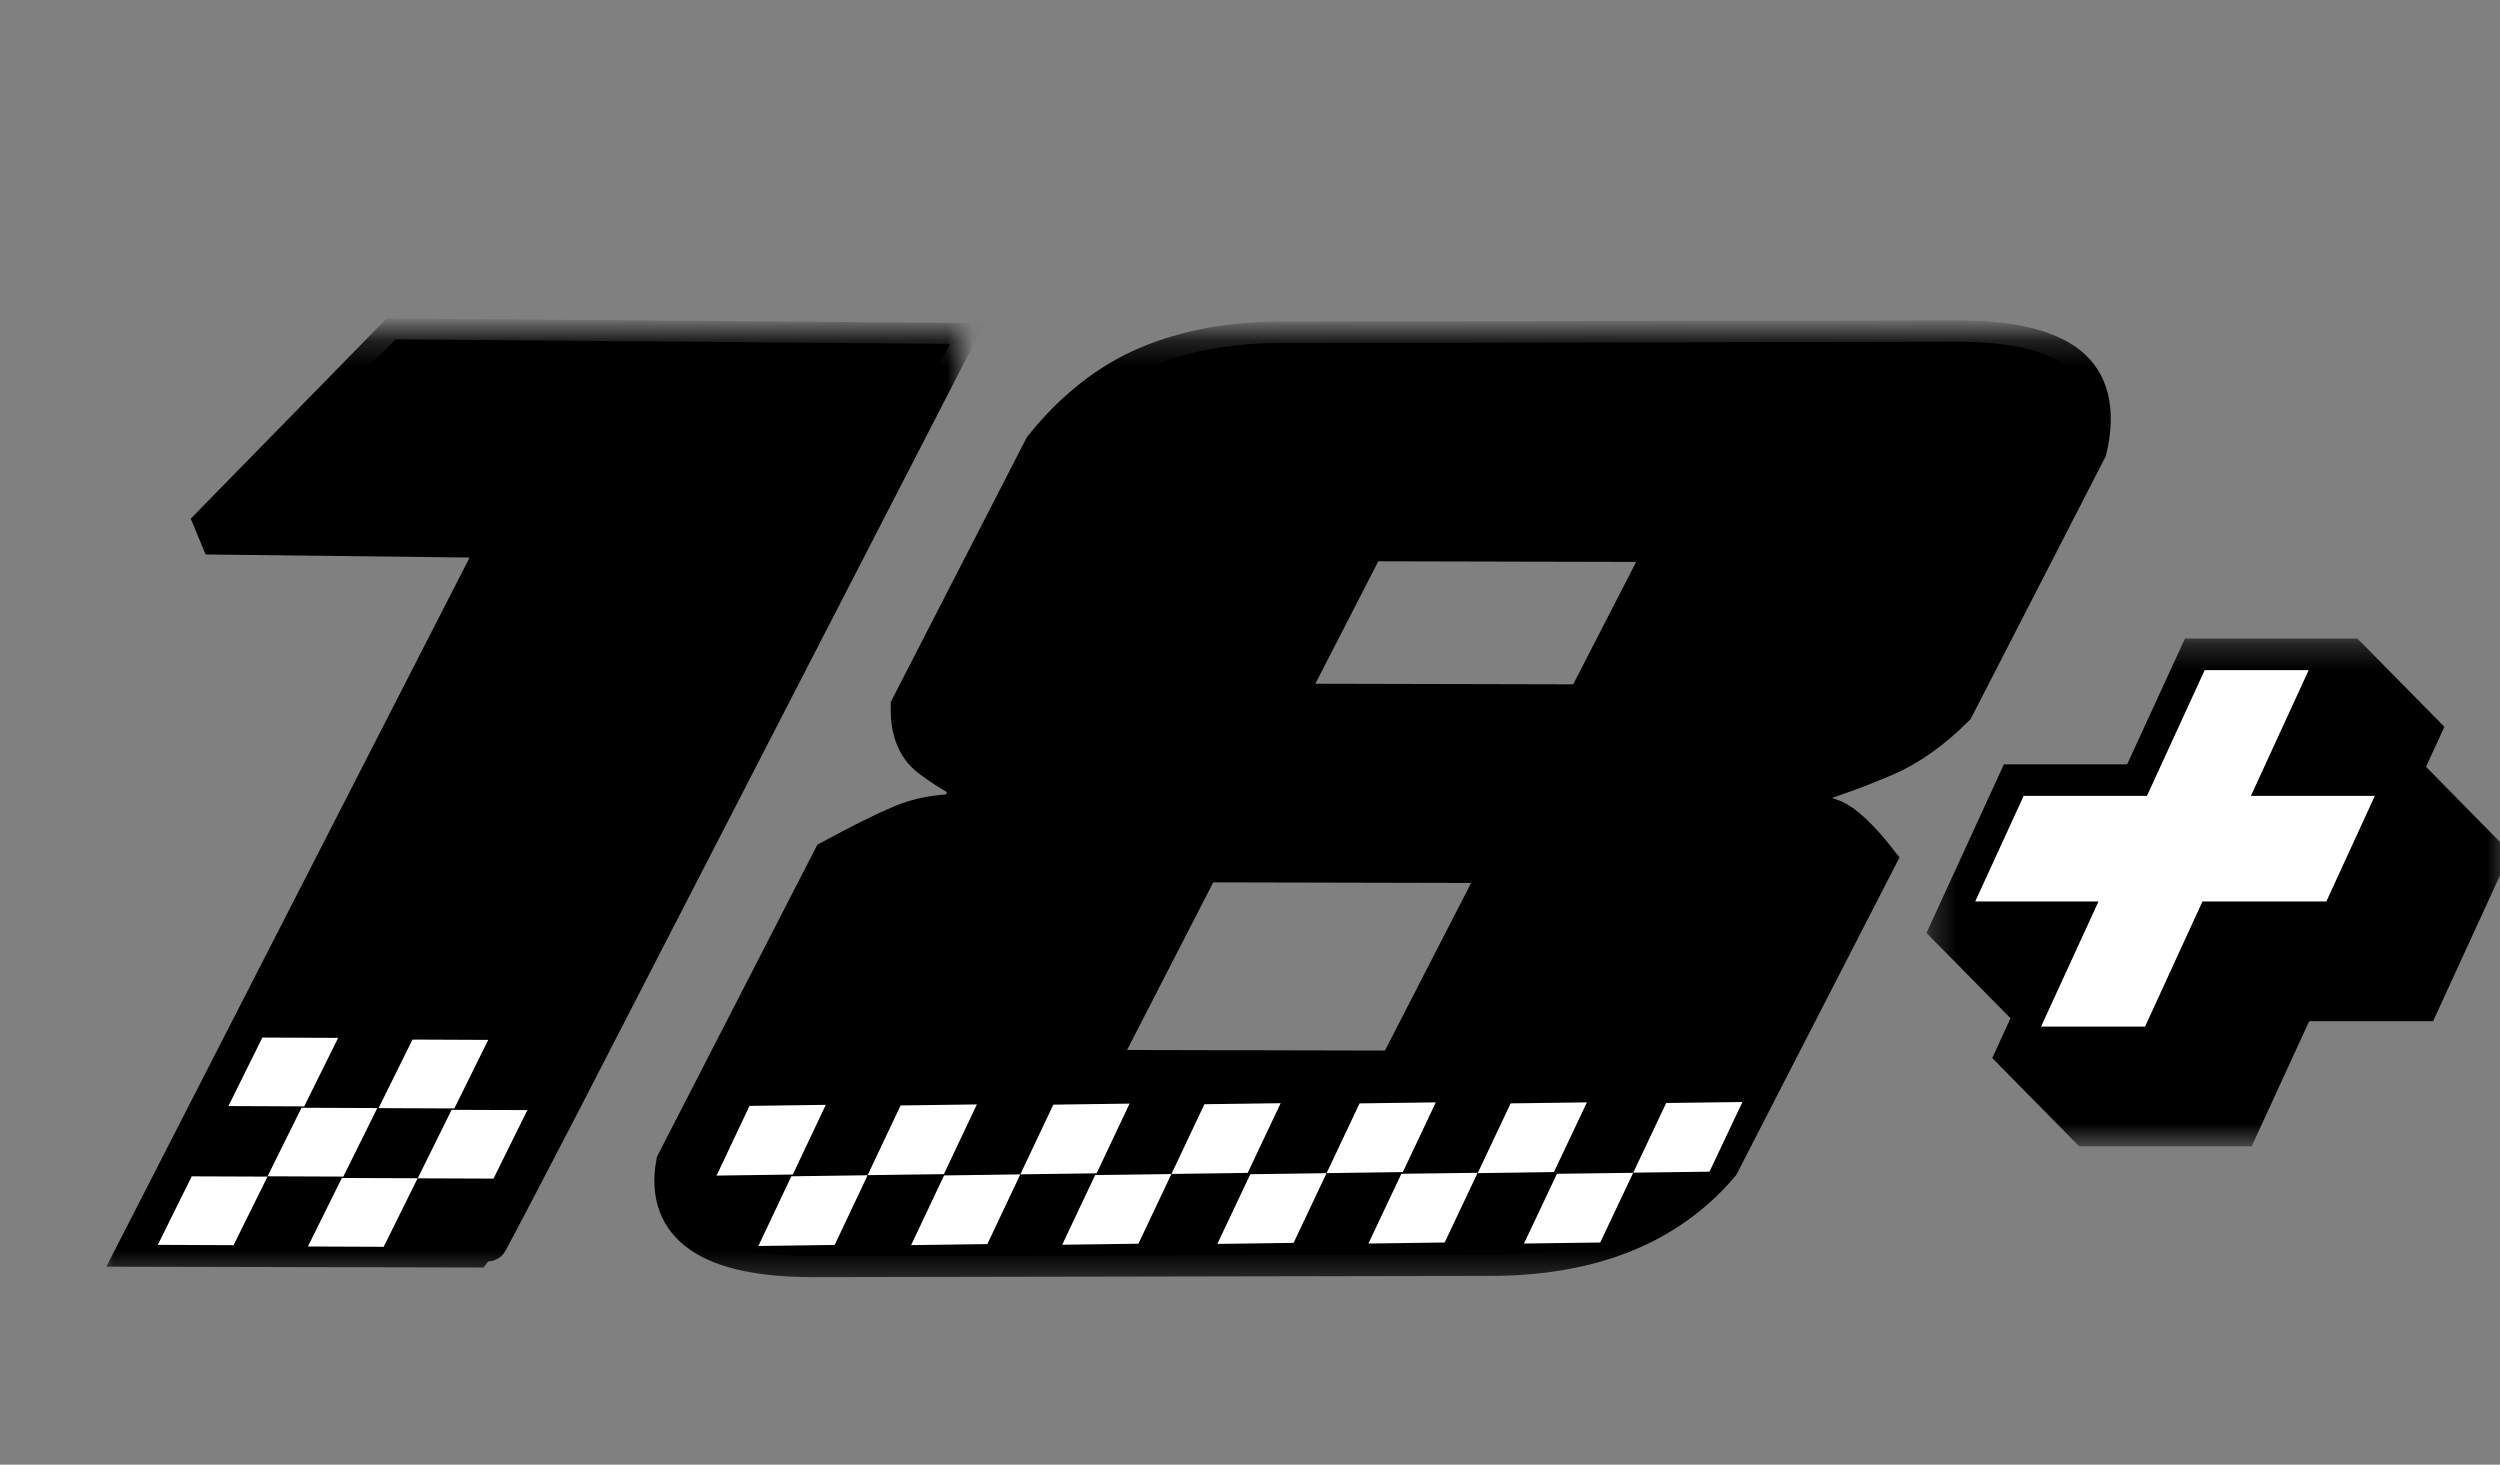
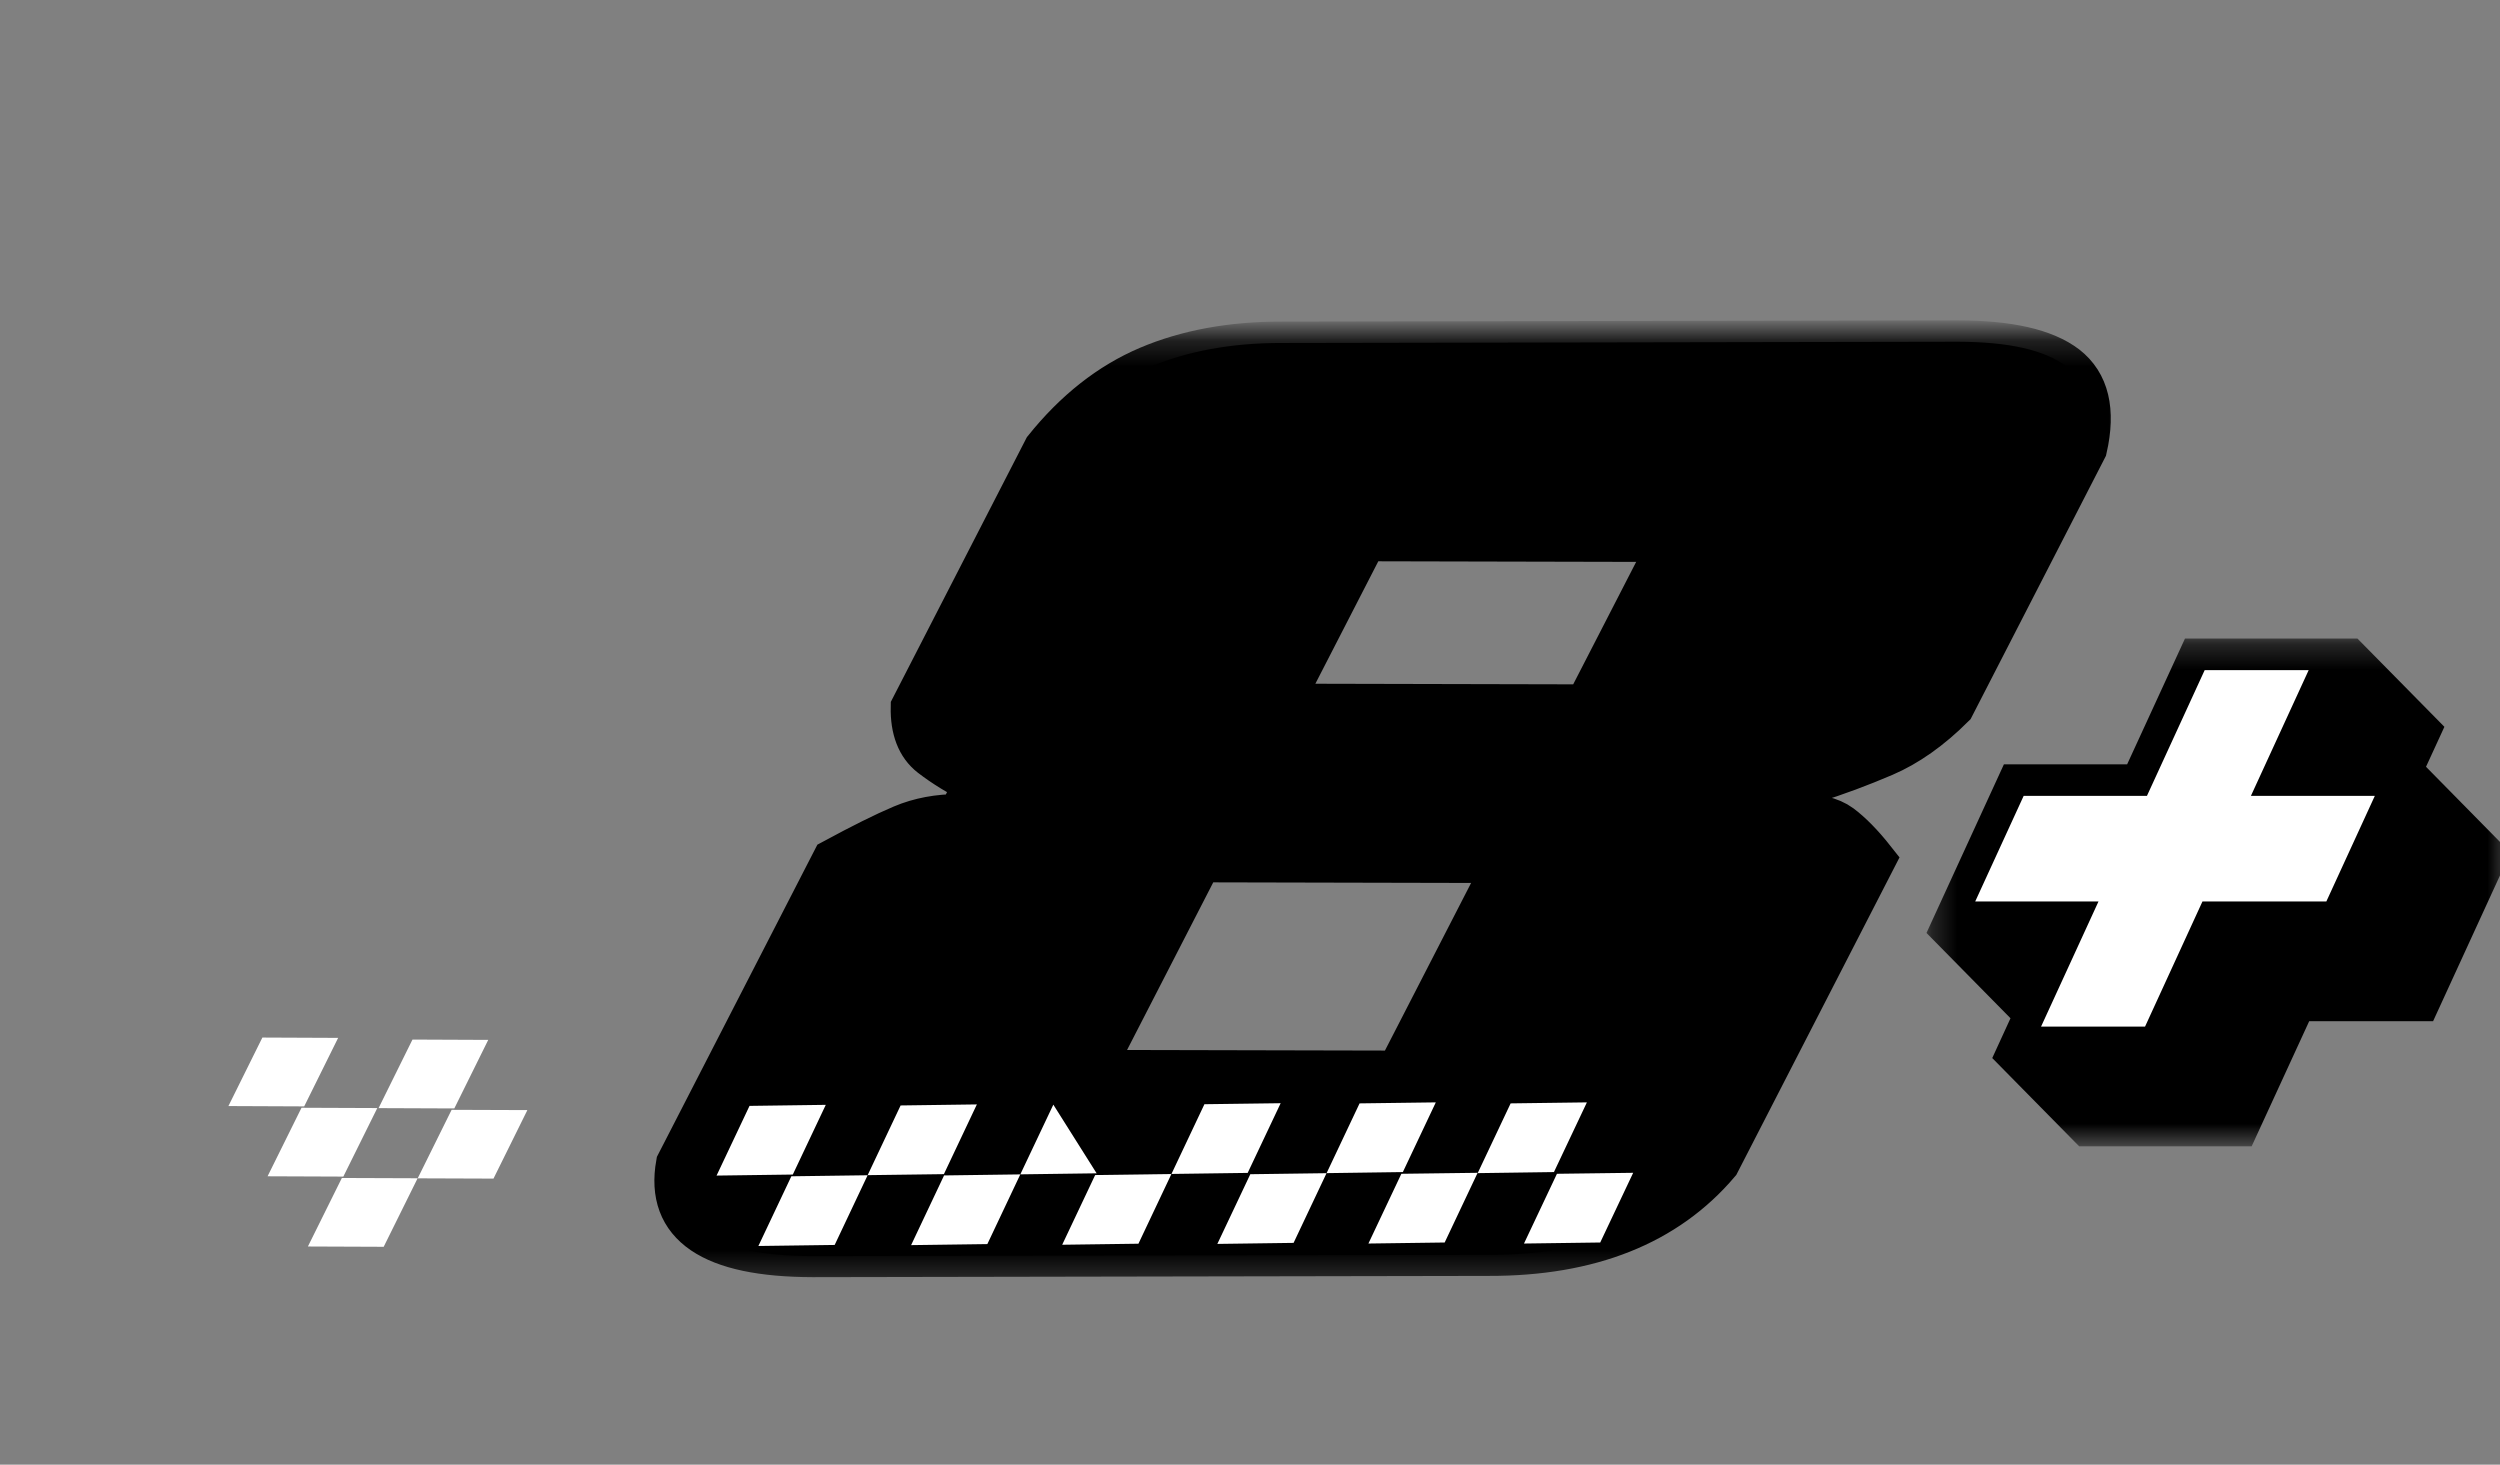
<svg xmlns="http://www.w3.org/2000/svg" width="99" height="58" viewBox="0 0 99 58" fill="none">
  <rect x="0" y="0" width="99" height="58" fill="#808080" stroke="none" />
  <g clip-path="url(#clip0_2_1009)">
    <path fill-rule="evenodd" clip-rule="evenodd" d="M32.182 49.742C28.175 49.732 26.386 48.52 26.822 46.092L33.001 34.072C34.127 33.463 35.038 33.008 35.728 32.718C36.42 32.426 37.169 32.291 37.98 32.292L38.637 31.016C37.981 30.709 37.395 30.347 36.87 29.944C36.347 29.54 36.099 28.887 36.116 28.012L41.376 17.78C42.577 16.284 43.945 15.204 45.473 14.555C46.997 13.907 48.766 13.577 50.77 13.582L77.542 13.533C79.546 13.538 80.98 13.86 81.834 14.515C82.684 15.183 82.947 16.252 82.604 17.765L77.352 27.983C76.461 28.87 75.544 29.52 74.607 29.921C73.669 30.321 72.714 30.679 71.742 30.982L71.087 32.258C71.9 32.261 72.504 32.401 72.897 32.692C73.29 32.985 73.738 33.431 74.229 34.056L68.057 46.064C65.997 48.488 62.96 49.702 58.954 49.692L32.182 49.742ZM43.259 42.424L55.36 42.452L59.636 34.134L47.535 34.105L43.259 42.424ZM50.715 27.921L62.814 27.949L66.172 21.42L54.071 21.392L50.715 27.921Z" fill="black" />
    <mask id="mask0_2_1009" style="mask-type:luminance" maskUnits="userSpaceOnUse" x="24" y="13" width="61" height="38">
      <path d="M24.993 13.241H84.497V50.724H24.993V13.241Z" fill="white" />
    </mask>
    <g mask="url(#mask0_2_1009)">
      <path d="M32.178 49.735C28.172 49.725 26.383 48.513 26.818 46.085L32.997 34.065C34.123 33.457 35.035 33.001 35.725 32.711C36.417 32.419 37.166 32.284 37.977 32.285L38.633 31.009C37.978 30.702 37.391 30.34 36.866 29.937C36.344 29.534 36.096 28.88 36.113 28.006L41.372 17.774C42.573 16.277 43.941 15.198 45.469 14.548C46.994 13.9 48.762 13.571 50.766 13.575L77.538 13.527C79.542 13.531 80.976 13.854 81.83 14.509C82.68 15.176 82.944 16.246 82.6 17.758L77.348 27.976C76.458 28.863 75.54 29.514 74.604 29.914C73.665 30.315 72.711 30.673 71.739 30.975L71.084 32.251C71.897 32.254 72.501 32.394 72.894 32.685C73.286 32.978 73.734 33.424 74.226 34.049L68.053 46.057C65.994 48.482 62.957 49.695 58.951 49.685L32.178 49.735ZM43.255 42.417L55.356 42.445L59.632 34.127L47.532 34.099L43.255 42.417ZM50.712 27.914L62.811 27.942L66.169 21.413L54.068 21.385L50.712 27.914Z" stroke="black" stroke-width="1.682" stroke-miterlimit="2" />
    </g>
    <path fill-rule="evenodd" clip-rule="evenodd" d="M51.226 49.218L48.207 49.259L49.512 46.499L52.531 46.458L51.226 49.218Z" fill="white" />
    <path fill-rule="evenodd" clip-rule="evenodd" d="M63.369 49.203L60.35 49.244L61.655 46.482L64.674 46.443L63.369 49.203Z" fill="white" />
    <path fill-rule="evenodd" clip-rule="evenodd" d="M39.099 49.266L36.08 49.307L37.385 46.547L40.404 46.506L39.099 49.266Z" fill="white" />
    <path fill-rule="evenodd" clip-rule="evenodd" d="M31.395 46.512L28.376 46.553L29.681 43.793L32.701 43.752L31.395 46.512Z" fill="white" />
    <path fill-rule="evenodd" clip-rule="evenodd" d="M55.553 46.414L52.533 46.456L53.839 43.694L56.858 43.654L55.553 46.414Z" fill="white" />
-     <path fill-rule="evenodd" clip-rule="evenodd" d="M67.696 46.398L64.677 46.438L65.982 43.678L69.001 43.638L67.696 46.398Z" fill="white" />
-     <path fill-rule="evenodd" clip-rule="evenodd" d="M43.426 46.463L40.405 46.504L41.712 43.744L44.731 43.703L43.426 46.463Z" fill="white" />
+     <path fill-rule="evenodd" clip-rule="evenodd" d="M43.426 46.463L40.405 46.504L41.712 43.744L43.426 46.463Z" fill="white" />
    <path fill-rule="evenodd" clip-rule="evenodd" d="M33.053 49.3L30.032 49.341L31.337 46.581L34.358 46.54L33.053 49.3Z" fill="white" />
    <path fill-rule="evenodd" clip-rule="evenodd" d="M57.209 49.203L54.189 49.244L55.494 46.482L58.514 46.443L57.209 49.203Z" fill="white" />
    <path fill-rule="evenodd" clip-rule="evenodd" d="M45.082 49.251L42.063 49.292L43.368 46.532L46.388 46.491L45.082 49.251Z" fill="white" />
    <path fill-rule="evenodd" clip-rule="evenodd" d="M37.378 46.496L34.359 46.536L35.664 43.776L38.684 43.735L37.378 46.496Z" fill="white" />
    <path fill-rule="evenodd" clip-rule="evenodd" d="M49.408 46.447L46.39 46.488L47.695 43.727L50.714 43.687L49.408 46.447Z" fill="white" />
    <path fill-rule="evenodd" clip-rule="evenodd" d="M61.536 46.414L58.516 46.456L59.821 43.694L62.841 43.654L61.536 46.414Z" fill="white" />
-     <path fill-rule="evenodd" clip-rule="evenodd" d="M22.052 43.841C22.052 43.841 19.192 49.353 19.155 49.353C18.2 49.351 5.576 49.322 5.576 49.322L19.956 21.253L8.152 21.116L15.662 13.44L37.626 13.616C37.626 13.616 27.215 33.821 22.052 43.841Z" fill="black" />
    <mask id="mask1_2_1009" style="mask-type:luminance" maskUnits="userSpaceOnUse" x="3" y="13" width="36" height="38">
-       <path d="M3.844 13.241H38.065V50.595H3.844V13.241Z" fill="white" />
-     </mask>
+       </mask>
    <g mask="url(#mask1_2_1009)">
      <path d="M22.051 43.847C22.051 43.847 19.191 49.359 19.154 49.359C18.199 49.357 5.575 49.328 5.575 49.328L19.955 21.259L8.151 21.122L15.661 13.446L37.625 13.621C37.625 13.621 27.214 33.827 22.051 43.847Z" stroke="black" stroke-width="1.67" stroke-miterlimit="2" stroke-linecap="square" />
    </g>
-     <path fill-rule="evenodd" clip-rule="evenodd" d="M9.25 49.309L6.25 49.296L7.592 46.583L10.593 46.594L9.25 49.309Z" fill="white" />
    <path fill-rule="evenodd" clip-rule="evenodd" d="M12.046 43.813L9.045 43.8L10.39 41.087L13.39 41.1L12.046 43.813Z" fill="white" />
    <path fill-rule="evenodd" clip-rule="evenodd" d="M13.596 46.593L10.596 46.581L11.94 43.867L14.941 43.879L13.596 46.593Z" fill="white" />
    <path fill-rule="evenodd" clip-rule="evenodd" d="M15.194 49.373L12.193 49.361L13.538 46.648L16.538 46.659L15.194 49.373Z" fill="white" />
    <path fill-rule="evenodd" clip-rule="evenodd" d="M17.991 43.894L14.991 43.882L16.334 41.167L19.334 41.18L17.991 43.894Z" fill="white" />
    <path fill-rule="evenodd" clip-rule="evenodd" d="M19.542 46.673L16.541 46.662L17.884 43.949L20.884 43.96L19.542 46.673Z" fill="white" />
    <mask id="mask2_2_1009" style="mask-type:luminance" maskUnits="userSpaceOnUse" x="76" y="25" width="24" height="21">
      <path d="M76.287 25.287H99.408V45.386H76.287V25.287Z" fill="white" />
    </mask>
    <g mask="url(#mask2_2_1009)">
      <path d="M96.07 30.365L96.798 28.782L93.355 25.287H86.525L84.235 30.267H79.355L76.289 36.945L79.616 40.323L78.893 41.899L82.336 45.395H89.165L91.444 40.44H96.35L99.415 33.763L96.07 30.365Z" fill="black" />
    </g>
    <path d="M80.137 31.517H85.019L87.306 26.536H91.424L89.136 31.517H94.043L92.124 35.697H87.218L84.944 40.653H80.826L83.101 35.697H78.219L80.137 31.517Z" fill="white" />
  </g>
  <defs>
    <clipPath id="clip0_2_1009">
      <rect width="99" height="58" fill="white" />
    </clipPath>
  </defs>
</svg>